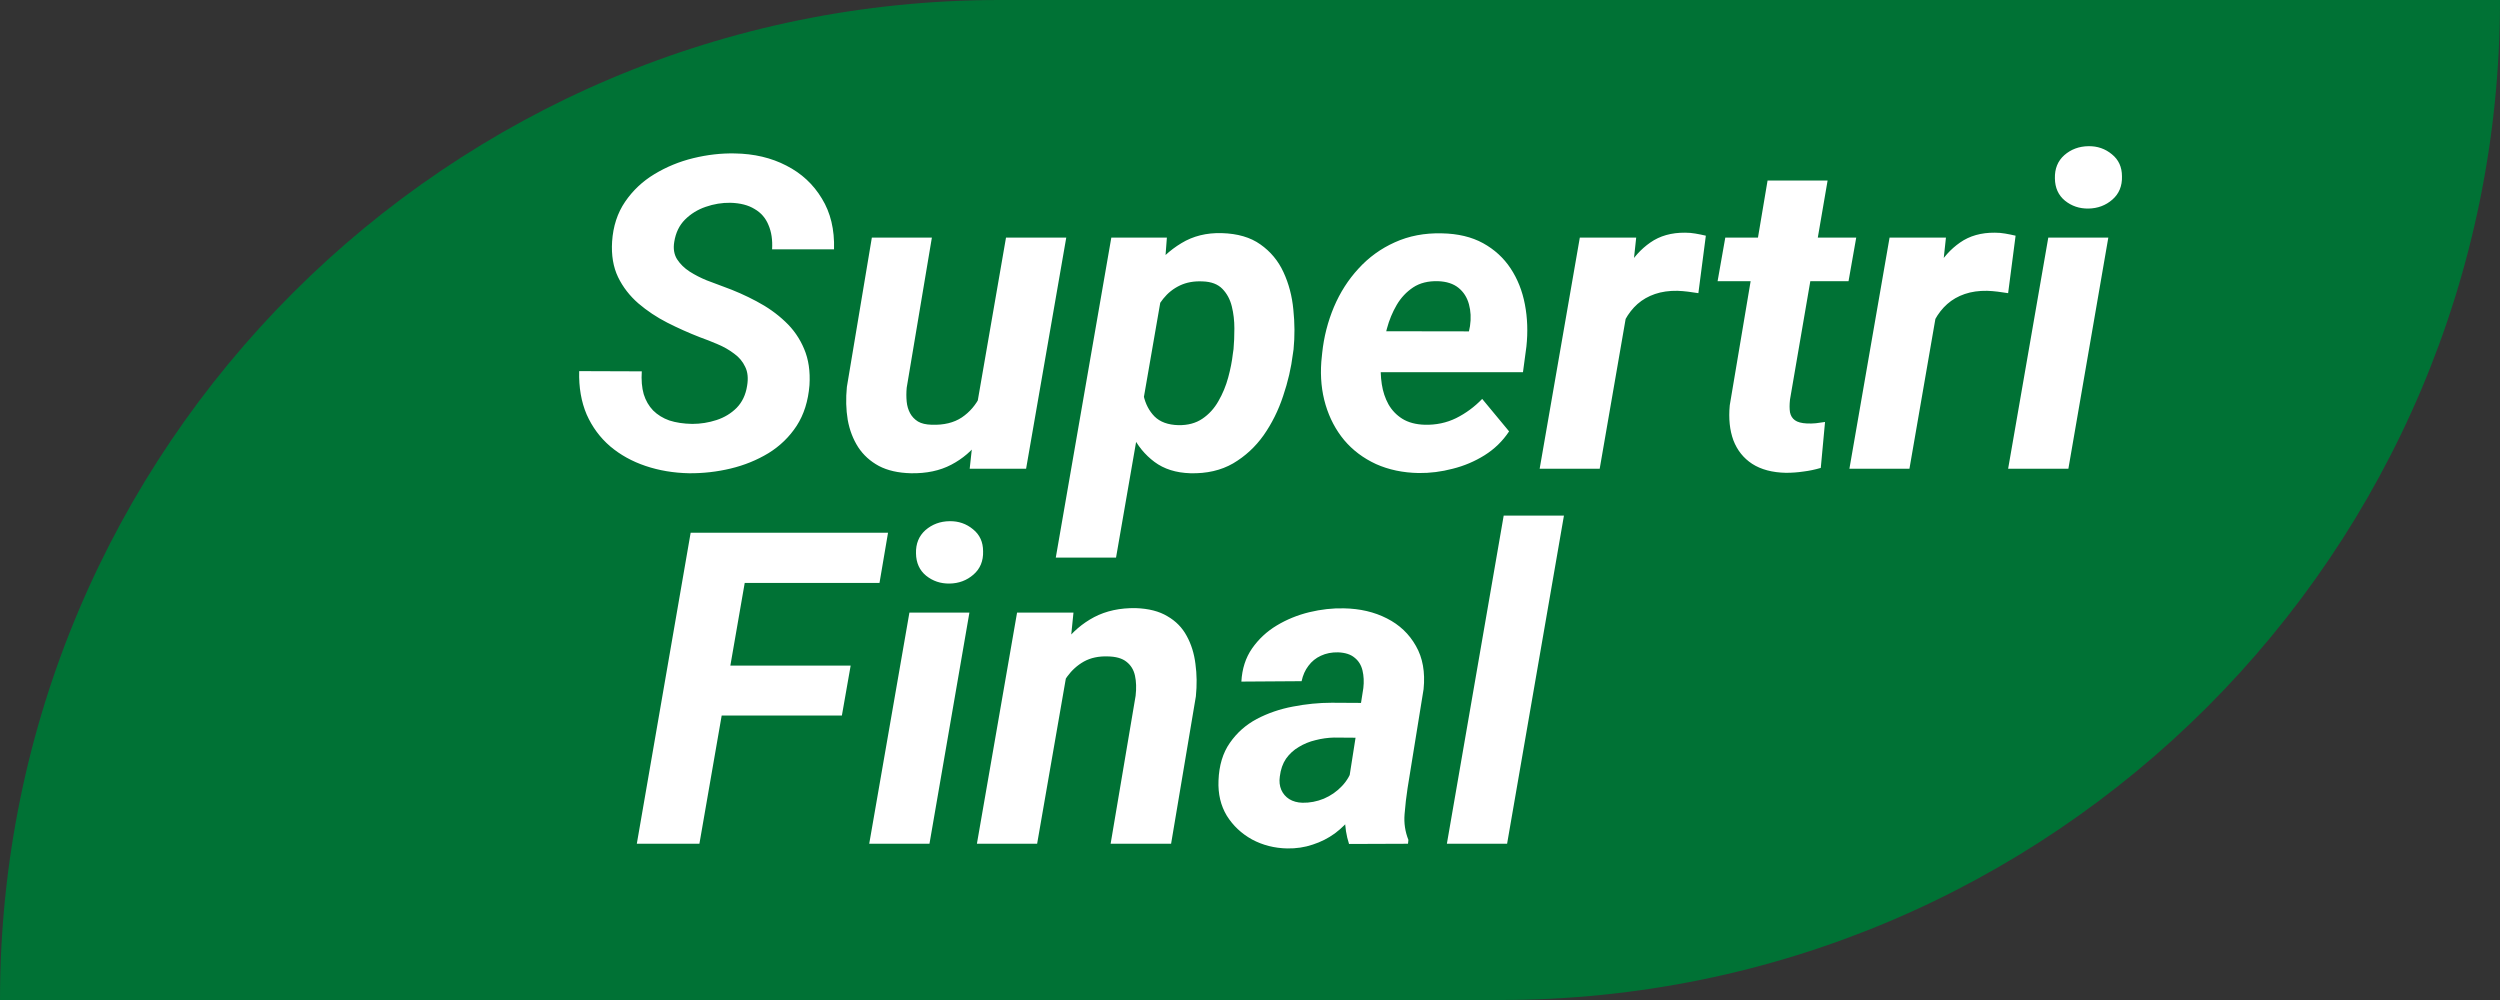
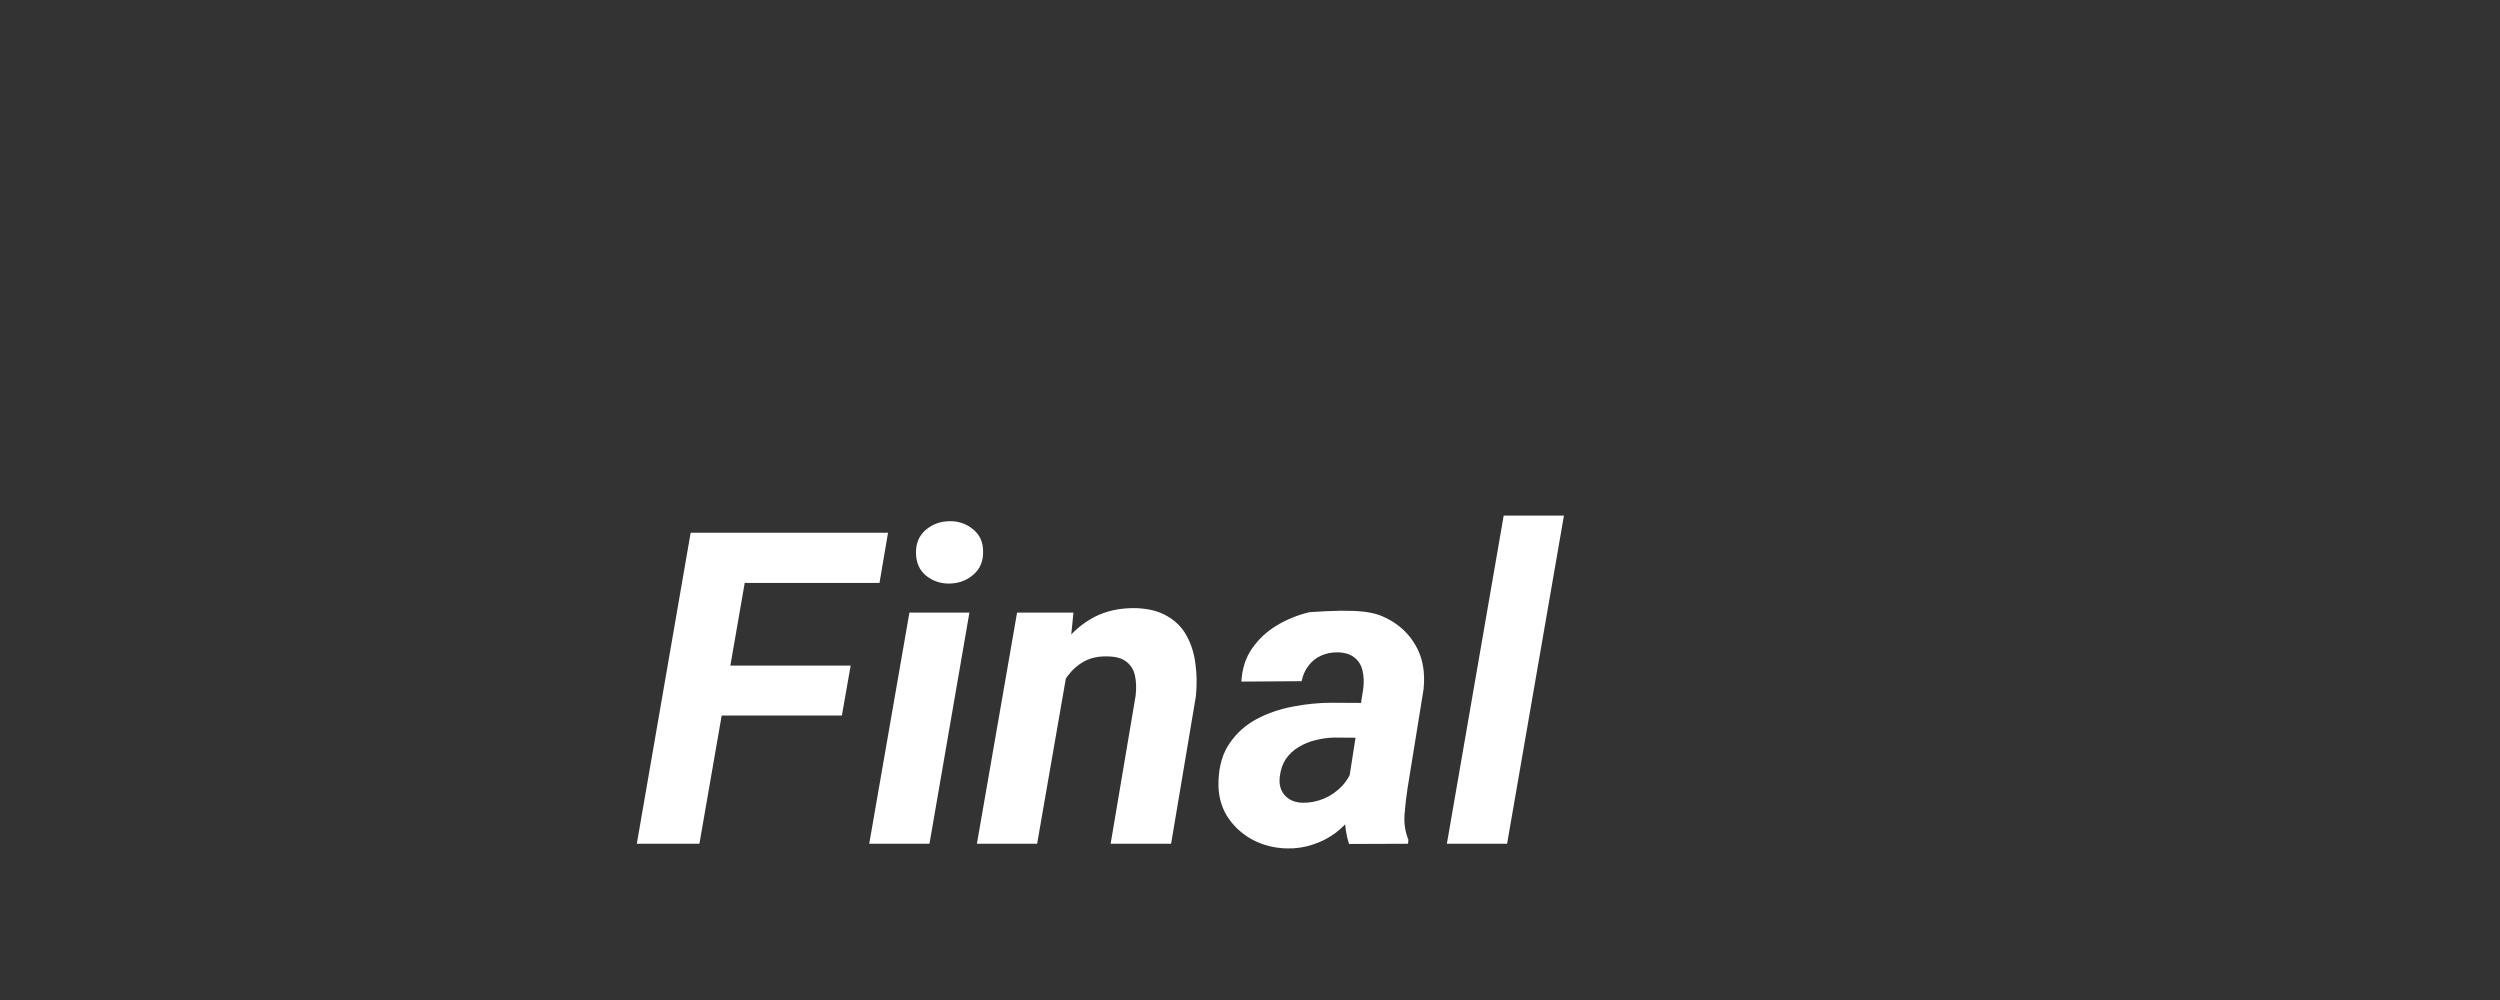
<svg xmlns="http://www.w3.org/2000/svg" width="80" height="32" viewBox="0 0 80 32" fill="none">
  <rect x="0" y="0" width="80" height="32" fill="#333333" stroke="none" />
-   <path d="M0 32C0 14.327 14.327 0 32 0H80V0C80 17.673 65.673 32 48 32H0V32Z" fill="#007235" />
-   <path d="M24.11 17.047L22.381 27H20.378L22.101 17.047H24.11ZM27.221 21.299L26.94 22.898H22.538L22.818 21.299H27.221ZM28.417 17.047L28.144 18.653H23.276L23.557 17.047H28.417ZM31.021 19.604L29.743 27H27.815L29.101 19.604H31.021ZM29.312 17.71C29.303 17.4 29.404 17.152 29.613 16.965C29.828 16.778 30.085 16.682 30.386 16.678C30.673 16.673 30.924 16.76 31.138 16.938C31.352 17.111 31.459 17.345 31.459 17.642C31.468 17.951 31.366 18.2 31.151 18.387C30.937 18.574 30.682 18.669 30.386 18.674C30.099 18.678 29.848 18.594 29.634 18.421C29.424 18.248 29.317 18.011 29.312 17.71ZM34.18 21.292L33.188 27H31.261L32.546 19.604H34.351L34.18 21.292ZM33.612 23.042L33.134 23.056C33.184 22.614 33.284 22.176 33.435 21.743C33.585 21.31 33.79 20.921 34.05 20.574C34.314 20.223 34.635 19.948 35.014 19.747C35.397 19.547 35.841 19.451 36.347 19.46C36.757 19.474 37.094 19.56 37.358 19.72C37.627 19.875 37.832 20.084 37.974 20.349C38.12 20.613 38.213 20.912 38.254 21.244C38.3 21.577 38.304 21.923 38.268 22.283L37.475 27H35.54L36.34 22.263C36.367 22.021 36.36 21.807 36.319 21.62C36.278 21.433 36.187 21.285 36.046 21.176C35.909 21.066 35.709 21.009 35.444 21.005C35.153 20.996 34.9 21.05 34.685 21.169C34.476 21.287 34.298 21.447 34.152 21.648C34.007 21.848 33.89 22.069 33.804 22.311C33.717 22.552 33.653 22.796 33.612 23.042ZM43.107 25.332L43.627 22.017C43.65 21.816 43.641 21.629 43.6 21.456C43.559 21.283 43.474 21.146 43.347 21.046C43.224 20.941 43.048 20.884 42.82 20.875C42.615 20.87 42.431 20.907 42.267 20.984C42.107 21.057 41.975 21.164 41.87 21.306C41.765 21.442 41.692 21.606 41.651 21.798L39.724 21.811C39.746 21.401 39.86 21.048 40.065 20.752C40.275 20.451 40.539 20.205 40.858 20.014C41.177 19.822 41.524 19.681 41.898 19.59C42.276 19.499 42.645 19.458 43.005 19.467C43.52 19.476 43.978 19.583 44.379 19.788C44.785 19.993 45.094 20.287 45.309 20.67C45.527 21.048 45.609 21.509 45.555 22.051L45.042 25.223C45.001 25.487 44.969 25.765 44.946 26.057C44.923 26.344 44.965 26.617 45.069 26.877L45.056 27L43.169 27.007C43.082 26.738 43.039 26.462 43.039 26.18C43.044 25.893 43.066 25.61 43.107 25.332ZM43.846 22.495L43.661 23.609L42.684 23.602C42.488 23.607 42.292 23.634 42.096 23.685C41.904 23.73 41.727 23.803 41.562 23.903C41.398 23.999 41.262 24.124 41.152 24.279C41.047 24.434 40.981 24.623 40.954 24.847C40.931 25.006 40.947 25.15 41.002 25.277C41.057 25.4 41.141 25.498 41.255 25.571C41.373 25.644 41.515 25.683 41.679 25.688C41.911 25.692 42.139 25.649 42.362 25.558C42.586 25.462 42.779 25.328 42.943 25.154C43.107 24.981 43.221 24.781 43.285 24.553L43.695 25.407C43.586 25.662 43.447 25.897 43.278 26.111C43.114 26.326 42.925 26.512 42.711 26.672C42.497 26.827 42.262 26.945 42.007 27.027C41.752 27.114 41.478 27.155 41.187 27.15C40.781 27.141 40.407 27.046 40.065 26.863C39.728 26.676 39.459 26.424 39.259 26.105C39.063 25.781 38.974 25.405 38.992 24.977C39.01 24.494 39.131 24.092 39.355 23.773C39.578 23.45 39.865 23.195 40.216 23.008C40.571 22.821 40.956 22.689 41.371 22.611C41.79 22.529 42.205 22.488 42.615 22.488L43.846 22.495ZM50.046 16.5L48.227 27H46.3L48.118 16.5H50.046Z" fill="white" />
-   <path d="M23.907 12.348C23.948 12.106 23.928 11.903 23.846 11.739C23.768 11.571 23.65 11.429 23.49 11.315C23.335 11.197 23.16 11.097 22.964 11.015C22.773 10.933 22.581 10.857 22.39 10.789C22.039 10.652 21.692 10.497 21.351 10.324C21.013 10.151 20.706 9.946 20.428 9.709C20.15 9.467 19.933 9.187 19.778 8.868C19.623 8.545 19.56 8.166 19.587 7.733C19.619 7.241 19.758 6.815 20.004 6.455C20.25 6.095 20.562 5.801 20.94 5.573C21.323 5.341 21.738 5.17 22.185 5.061C22.636 4.951 23.078 4.901 23.511 4.91C24.131 4.919 24.682 5.049 25.165 5.3C25.648 5.546 26.026 5.897 26.3 6.353C26.578 6.804 26.708 7.346 26.689 7.979H24.707C24.725 7.679 24.686 7.419 24.591 7.2C24.5 6.977 24.352 6.806 24.146 6.688C23.946 6.564 23.689 6.498 23.374 6.489C23.105 6.485 22.841 6.528 22.581 6.619C22.326 6.706 22.105 6.842 21.918 7.029C21.736 7.212 21.622 7.449 21.576 7.74C21.54 7.954 21.569 8.139 21.665 8.294C21.765 8.449 21.9 8.581 22.068 8.69C22.241 8.8 22.424 8.893 22.615 8.971C22.811 9.044 22.987 9.11 23.142 9.169C23.511 9.301 23.866 9.458 24.208 9.641C24.554 9.823 24.86 10.039 25.124 10.29C25.388 10.536 25.591 10.828 25.732 11.165C25.874 11.498 25.931 11.885 25.903 12.327C25.862 12.833 25.726 13.266 25.493 13.626C25.261 13.981 24.96 14.273 24.591 14.501C24.222 14.724 23.818 14.888 23.381 14.993C22.943 15.098 22.499 15.148 22.048 15.144C21.556 15.134 21.093 15.057 20.66 14.911C20.227 14.765 19.849 14.556 19.525 14.282C19.202 14.004 18.951 13.665 18.773 13.264C18.6 12.858 18.52 12.396 18.534 11.876L20.537 11.883C20.519 12.161 20.539 12.405 20.599 12.614C20.662 12.819 20.763 12.992 20.899 13.134C21.041 13.275 21.214 13.382 21.419 13.455C21.629 13.523 21.872 13.56 22.15 13.565C22.419 13.565 22.679 13.523 22.93 13.441C23.18 13.359 23.395 13.229 23.572 13.052C23.75 12.87 23.862 12.635 23.907 12.348ZM31.235 13.127L32.192 7.604H34.12L32.835 15H31.03L31.235 13.127ZM31.673 11.705L32.227 11.691C32.176 12.124 32.081 12.548 31.939 12.963C31.798 13.378 31.605 13.751 31.358 14.084C31.112 14.417 30.807 14.679 30.442 14.87C30.078 15.062 29.647 15.153 29.15 15.144C28.745 15.134 28.403 15.057 28.125 14.911C27.847 14.761 27.626 14.56 27.462 14.31C27.298 14.054 27.186 13.763 27.127 13.435C27.072 13.106 27.063 12.755 27.1 12.382L27.899 7.604H29.82L29.014 12.409C29 12.564 29 12.712 29.014 12.854C29.027 12.99 29.064 13.113 29.123 13.223C29.182 13.332 29.267 13.421 29.376 13.489C29.485 13.553 29.631 13.587 29.814 13.592C30.201 13.605 30.522 13.528 30.777 13.359C31.033 13.186 31.231 12.954 31.372 12.662C31.518 12.37 31.618 12.051 31.673 11.705ZM37.224 9.135L35.713 17.844H33.785L35.562 7.604H37.34L37.224 9.135ZM41.394 11.179L41.373 11.322C41.318 11.769 41.214 12.22 41.059 12.676C40.908 13.132 40.701 13.549 40.437 13.927C40.172 14.3 39.846 14.601 39.459 14.829C39.072 15.052 38.616 15.157 38.092 15.144C37.632 15.13 37.249 15.009 36.943 14.781C36.638 14.553 36.399 14.262 36.226 13.906C36.052 13.546 35.932 13.159 35.863 12.744C35.795 12.329 35.768 11.933 35.781 11.555L35.829 11.172C35.898 10.757 36.016 10.331 36.185 9.894C36.353 9.451 36.572 9.046 36.841 8.677C37.11 8.303 37.431 8.005 37.805 7.781C38.178 7.553 38.609 7.446 39.097 7.46C39.602 7.474 40.015 7.594 40.334 7.822C40.658 8.05 40.904 8.346 41.072 8.711C41.241 9.076 41.346 9.474 41.387 9.907C41.432 10.336 41.435 10.759 41.394 11.179ZM39.452 11.315L39.473 11.172C39.491 10.971 39.5 10.75 39.5 10.509C39.5 10.263 39.473 10.028 39.418 9.805C39.363 9.581 39.263 9.395 39.117 9.244C38.971 9.094 38.762 9.014 38.488 9.005C38.21 8.991 37.967 9.035 37.757 9.135C37.547 9.235 37.37 9.376 37.224 9.559C37.082 9.736 36.966 9.939 36.875 10.167C36.784 10.395 36.718 10.63 36.677 10.871L36.54 11.828C36.517 12.106 36.535 12.382 36.595 12.655C36.654 12.924 36.77 13.148 36.943 13.325C37.121 13.503 37.376 13.596 37.709 13.605C38.01 13.61 38.265 13.542 38.475 13.4C38.684 13.259 38.855 13.072 38.987 12.84C39.124 12.603 39.229 12.35 39.302 12.081C39.375 11.812 39.425 11.557 39.452 11.315ZM45.399 15.137C44.894 15.128 44.438 15.032 44.032 14.85C43.627 14.663 43.287 14.408 43.014 14.084C42.745 13.76 42.547 13.384 42.419 12.956C42.291 12.528 42.246 12.067 42.282 11.575L42.31 11.295C42.364 10.78 42.49 10.29 42.685 9.825C42.882 9.36 43.144 8.95 43.472 8.595C43.8 8.235 44.187 7.954 44.634 7.754C45.085 7.549 45.586 7.453 46.138 7.467C46.653 7.476 47.092 7.581 47.457 7.781C47.822 7.982 48.116 8.251 48.339 8.588C48.562 8.925 48.715 9.31 48.797 9.743C48.879 10.171 48.895 10.62 48.845 11.09L48.735 11.91H43.02L43.232 10.598L47.006 10.604L47.04 10.434C47.077 10.183 47.065 9.951 47.006 9.736C46.947 9.518 46.835 9.342 46.671 9.21C46.507 9.078 46.288 9.007 46.015 8.998C45.7 8.989 45.436 9.055 45.222 9.196C45.008 9.338 44.832 9.524 44.695 9.757C44.559 9.989 44.454 10.242 44.381 10.516C44.308 10.784 44.255 11.044 44.224 11.295L44.196 11.568C44.173 11.81 44.18 12.051 44.217 12.293C44.253 12.53 44.324 12.744 44.429 12.935C44.538 13.127 44.686 13.282 44.873 13.4C45.065 13.519 45.304 13.583 45.591 13.592C45.955 13.601 46.29 13.53 46.596 13.38C46.906 13.225 47.184 13.02 47.43 12.765L48.291 13.804C48.086 14.114 47.824 14.369 47.505 14.569C47.19 14.765 46.851 14.909 46.486 15C46.122 15.096 45.759 15.141 45.399 15.137ZM52.174 9.319L51.19 15H49.269L50.554 7.604H52.358L52.174 9.319ZM54.587 7.542L54.348 9.381C54.238 9.363 54.127 9.347 54.013 9.333C53.903 9.319 53.792 9.31 53.678 9.306C53.413 9.301 53.174 9.335 52.96 9.408C52.746 9.481 52.559 9.588 52.399 9.729C52.245 9.866 52.112 10.035 52.003 10.235C51.898 10.436 51.818 10.662 51.764 10.912L51.388 10.789C51.433 10.438 51.508 10.069 51.613 9.682C51.723 9.29 51.873 8.925 52.065 8.588C52.26 8.246 52.509 7.97 52.81 7.761C53.115 7.547 53.486 7.442 53.924 7.446C54.038 7.446 54.147 7.455 54.252 7.474C54.361 7.492 54.473 7.515 54.587 7.542ZM59.399 7.604L59.153 8.998H54.963L55.209 7.604H59.399ZM56.562 5.778H58.483L57.28 12.785C57.262 12.945 57.262 13.081 57.28 13.195C57.303 13.305 57.355 13.389 57.438 13.448C57.52 13.508 57.647 13.542 57.82 13.551C57.916 13.555 58.012 13.553 58.107 13.544C58.203 13.53 58.301 13.517 58.401 13.503L58.265 14.973C58.082 15.027 57.898 15.066 57.711 15.089C57.529 15.116 57.342 15.13 57.15 15.13C56.713 15.121 56.353 15.025 56.07 14.843C55.792 14.661 55.592 14.41 55.469 14.091C55.35 13.767 55.312 13.394 55.352 12.97L56.562 5.778ZM62.086 9.319L61.102 15H59.181L60.466 7.604H62.27L62.086 9.319ZM64.499 7.542L64.26 9.381C64.15 9.363 64.039 9.347 63.925 9.333C63.815 9.319 63.704 9.31 63.59 9.306C63.325 9.301 63.086 9.335 62.872 9.408C62.658 9.481 62.471 9.588 62.312 9.729C62.157 9.866 62.024 10.035 61.915 10.235C61.81 10.436 61.73 10.662 61.676 10.912L61.3 10.789C61.345 10.438 61.421 10.069 61.525 9.682C61.635 9.29 61.785 8.925 61.977 8.588C62.172 8.246 62.421 7.97 62.722 7.761C63.027 7.547 63.398 7.442 63.836 7.446C63.95 7.446 64.059 7.455 64.164 7.474C64.273 7.492 64.385 7.515 64.499 7.542ZM67.466 7.604L66.188 15H64.26L65.545 7.604H67.466ZM65.757 5.71C65.748 5.4 65.848 5.152 66.058 4.965C66.272 4.778 66.529 4.682 66.83 4.678C67.117 4.673 67.368 4.76 67.582 4.938C67.796 5.111 67.903 5.345 67.903 5.642C67.912 5.952 67.81 6.2 67.596 6.387C67.382 6.574 67.126 6.669 66.83 6.674C66.543 6.678 66.292 6.594 66.078 6.421C65.868 6.248 65.761 6.011 65.757 5.71Z" fill="white" />
+   <path d="M24.11 17.047L22.381 27H20.378L22.101 17.047H24.11ZM27.221 21.299L26.94 22.898H22.538L22.818 21.299H27.221ZM28.417 17.047L28.144 18.653H23.276L23.557 17.047H28.417ZM31.021 19.604L29.743 27H27.815L29.101 19.604H31.021ZM29.312 17.71C29.303 17.4 29.404 17.152 29.613 16.965C29.828 16.778 30.085 16.682 30.386 16.678C30.673 16.673 30.924 16.76 31.138 16.938C31.352 17.111 31.459 17.345 31.459 17.642C31.468 17.951 31.366 18.2 31.151 18.387C30.937 18.574 30.682 18.669 30.386 18.674C30.099 18.678 29.848 18.594 29.634 18.421C29.424 18.248 29.317 18.011 29.312 17.71ZM34.18 21.292L33.188 27H31.261L32.546 19.604H34.351L34.18 21.292ZM33.612 23.042L33.134 23.056C33.184 22.614 33.284 22.176 33.435 21.743C33.585 21.31 33.79 20.921 34.05 20.574C34.314 20.223 34.635 19.948 35.014 19.747C35.397 19.547 35.841 19.451 36.347 19.46C36.757 19.474 37.094 19.56 37.358 19.72C37.627 19.875 37.832 20.084 37.974 20.349C38.12 20.613 38.213 20.912 38.254 21.244C38.3 21.577 38.304 21.923 38.268 22.283L37.475 27H35.54L36.34 22.263C36.367 22.021 36.36 21.807 36.319 21.62C36.278 21.433 36.187 21.285 36.046 21.176C35.909 21.066 35.709 21.009 35.444 21.005C35.153 20.996 34.9 21.05 34.685 21.169C34.476 21.287 34.298 21.447 34.152 21.648C34.007 21.848 33.89 22.069 33.804 22.311C33.717 22.552 33.653 22.796 33.612 23.042ZM43.107 25.332L43.627 22.017C43.65 21.816 43.641 21.629 43.6 21.456C43.559 21.283 43.474 21.146 43.347 21.046C43.224 20.941 43.048 20.884 42.82 20.875C42.615 20.87 42.431 20.907 42.267 20.984C42.107 21.057 41.975 21.164 41.87 21.306C41.765 21.442 41.692 21.606 41.651 21.798L39.724 21.811C39.746 21.401 39.86 21.048 40.065 20.752C40.275 20.451 40.539 20.205 40.858 20.014C41.177 19.822 41.524 19.681 41.898 19.59C43.52 19.476 43.978 19.583 44.379 19.788C44.785 19.993 45.094 20.287 45.309 20.67C45.527 21.048 45.609 21.509 45.555 22.051L45.042 25.223C45.001 25.487 44.969 25.765 44.946 26.057C44.923 26.344 44.965 26.617 45.069 26.877L45.056 27L43.169 27.007C43.082 26.738 43.039 26.462 43.039 26.18C43.044 25.893 43.066 25.61 43.107 25.332ZM43.846 22.495L43.661 23.609L42.684 23.602C42.488 23.607 42.292 23.634 42.096 23.685C41.904 23.73 41.727 23.803 41.562 23.903C41.398 23.999 41.262 24.124 41.152 24.279C41.047 24.434 40.981 24.623 40.954 24.847C40.931 25.006 40.947 25.15 41.002 25.277C41.057 25.4 41.141 25.498 41.255 25.571C41.373 25.644 41.515 25.683 41.679 25.688C41.911 25.692 42.139 25.649 42.362 25.558C42.586 25.462 42.779 25.328 42.943 25.154C43.107 24.981 43.221 24.781 43.285 24.553L43.695 25.407C43.586 25.662 43.447 25.897 43.278 26.111C43.114 26.326 42.925 26.512 42.711 26.672C42.497 26.827 42.262 26.945 42.007 27.027C41.752 27.114 41.478 27.155 41.187 27.15C40.781 27.141 40.407 27.046 40.065 26.863C39.728 26.676 39.459 26.424 39.259 26.105C39.063 25.781 38.974 25.405 38.992 24.977C39.01 24.494 39.131 24.092 39.355 23.773C39.578 23.45 39.865 23.195 40.216 23.008C40.571 22.821 40.956 22.689 41.371 22.611C41.79 22.529 42.205 22.488 42.615 22.488L43.846 22.495ZM50.046 16.5L48.227 27H46.3L48.118 16.5H50.046Z" fill="white" />
</svg>